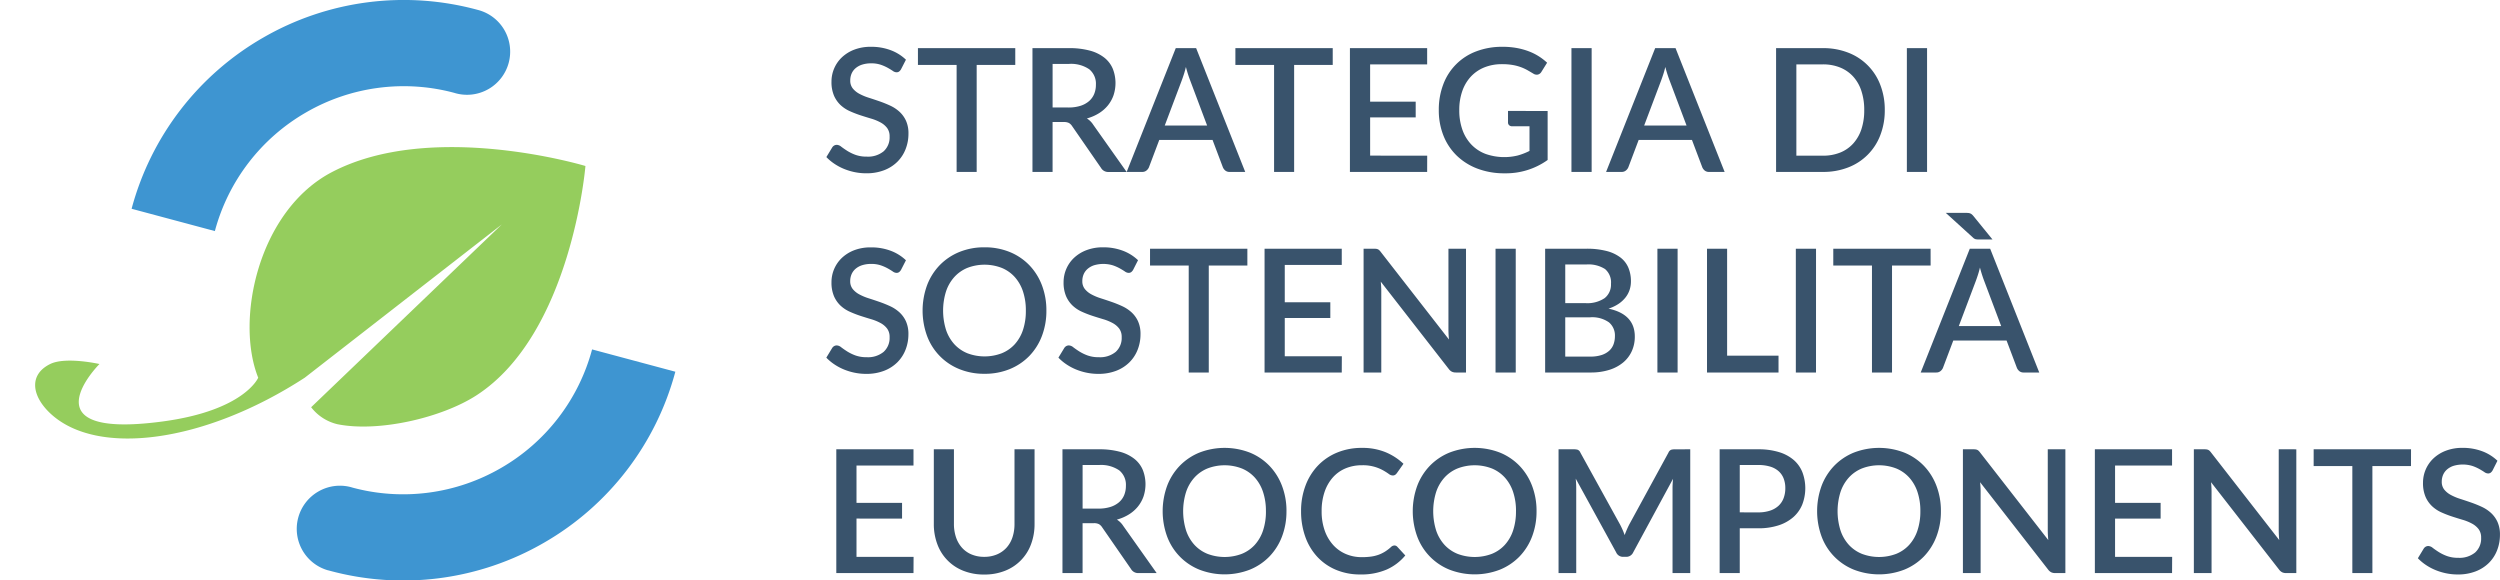
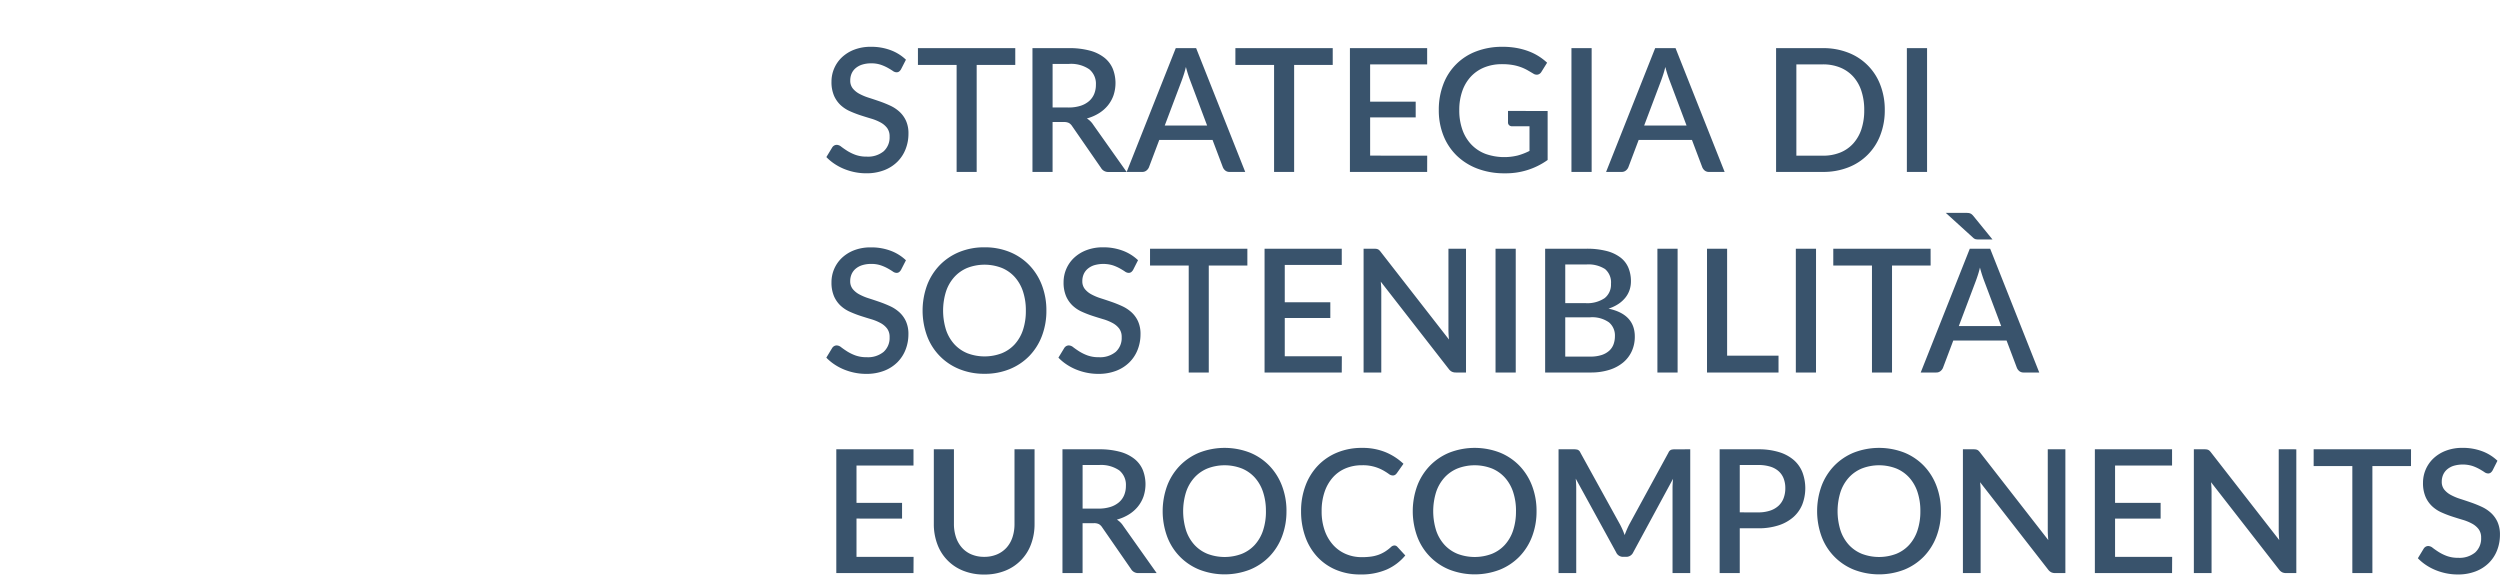
<svg xmlns="http://www.w3.org/2000/svg" width="261.745" height="60.777" viewBox="0 0 261.745 60.777">
  <defs>
    <clipPath id="clip-path">
-       <path id="Tracciato_185" data-name="Tracciato 185" d="M0-151.307H70.707v-60.777H0Z" transform="translate(0 212.084)" fill="none" />
-     </clipPath>
+       </clipPath>
  </defs>
  <g id="Raggruppa_591" data-name="Raggruppa 591" transform="translate(-225 -1124.304)">
    <path id="Tracciato_1310" data-name="Tracciato 1310" d="M8.316,7.254a.8.8,0,0,1-.207.239.456.456,0,0,1-.27.076.7.7,0,0,1-.383-.144q-.211-.144-.522-.319A4.577,4.577,0,0,0,6.2,6.781a3.051,3.051,0,0,0-1.008-.149,3.034,3.034,0,0,0-.95.135,1.975,1.975,0,0,0-.689.378,1.559,1.559,0,0,0-.418.571A1.812,1.812,0,0,0,3,8.433a1.282,1.282,0,0,0,.261.823,2.233,2.233,0,0,0,.688.563,5.557,5.557,0,0,0,.977.41q.549.175,1.121.373t1.12.45a3.816,3.816,0,0,1,.977.639,2.934,2.934,0,0,1,.689.945,3.192,3.192,0,0,1,.261,1.359,4.39,4.39,0,0,1-.3,1.62,3.816,3.816,0,0,1-.859,1.319,4,4,0,0,1-1.386.886,5.1,5.1,0,0,1-1.877.324,5.981,5.981,0,0,1-1.211-.122,6.273,6.273,0,0,1-1.125-.342,5.632,5.632,0,0,1-1-.535,5.037,5.037,0,0,1-.837-.7l.612-1.008a.594.594,0,0,1,.207-.2.552.552,0,0,1,.279-.072.781.781,0,0,1,.459.193q.252.194.608.423a4.683,4.683,0,0,0,.859.423,3.366,3.366,0,0,0,1.206.194,2.568,2.568,0,0,0,1.768-.558A1.956,1.956,0,0,0,7.119,14.3a1.449,1.449,0,0,0-.261-.9,2.12,2.12,0,0,0-.688-.58,4.946,4.946,0,0,0-.977-.4q-.549-.162-1.116-.347a10.982,10.982,0,0,1-1.116-.432A3.552,3.552,0,0,1,1.985,11a3,3,0,0,1-.689-.99,3.64,3.64,0,0,1-.261-1.472A3.5,3.5,0,0,1,2.111,6.016a3.919,3.919,0,0,1,1.3-.814A4.769,4.769,0,0,1,5.175,4.9a5.764,5.764,0,0,1,2.048.351,4.663,4.663,0,0,1,1.607,1ZM20.277,6.8H16.236V18h-2.1V6.8h-4.05V5.04H20.277Zm5.562,4.455a4.083,4.083,0,0,0,1.26-.175,2.539,2.539,0,0,0,.9-.491,2,2,0,0,0,.54-.752,2.515,2.515,0,0,0,.18-.967,1.947,1.947,0,0,0-.7-1.62,3.377,3.377,0,0,0-2.124-.558h-1.71V11.25Zm6.1,6.75H30.06a.867.867,0,0,1-.81-.432L26.226,13.2a1,1,0,0,0-.333-.324,1.153,1.153,0,0,0-.54-.1h-1.17V18H22.077V5.04h3.816a8.15,8.15,0,0,1,2.2.261,4.191,4.191,0,0,1,1.517.743A2.938,2.938,0,0,1,30.487,7.2a4.078,4.078,0,0,1,.081,2.763,3.53,3.53,0,0,1-.585,1.062,3.754,3.754,0,0,1-.941.828,4.773,4.773,0,0,1-1.269.549,2.1,2.1,0,0,1,.666.657Zm8.424-4.86L38.583,8.406a13.107,13.107,0,0,1-.441-1.395q-.1.423-.216.778t-.216.625L35.928,13.14ZM44.352,18H42.723a.69.69,0,0,1-.45-.139.907.907,0,0,1-.261-.347l-1.08-2.862h-5.58l-1.08,2.862a.862.862,0,0,1-.252.333.671.671,0,0,1-.45.153H31.941L37.08,5.04h2.133ZM53.514,6.8H49.473V18h-2.1V6.8h-4.05V5.04H53.514Zm9.891,9.5L63.4,18H55.314V5.04H63.4v1.7H57.429v3.906H62.2v1.647h-4.77v4Zm12.609-4.68v5.13a7.493,7.493,0,0,1-4.5,1.395,7.871,7.871,0,0,1-2.849-.49,6.327,6.327,0,0,1-2.174-1.368,5.992,5.992,0,0,1-1.386-2.092,7.135,7.135,0,0,1-.486-2.673,7.44,7.44,0,0,1,.468-2.686,5.87,5.87,0,0,1,3.447-3.456A7.568,7.568,0,0,1,71.307,4.9a8.161,8.161,0,0,1,1.453.122,7.2,7.2,0,0,1,1.246.338,5.825,5.825,0,0,1,1.062.522,5.94,5.94,0,0,1,.891.684l-.6.963a.6.6,0,0,1-.369.279.632.632,0,0,1-.486-.108l-.553-.324a4.829,4.829,0,0,0-.671-.32,4.92,4.92,0,0,0-.873-.243,6.318,6.318,0,0,0-1.17-.094,4.837,4.837,0,0,0-1.85.337,3.955,3.955,0,0,0-1.409.963,4.272,4.272,0,0,0-.9,1.517,5.937,5.937,0,0,0-.315,1.989,6.031,6.031,0,0,0,.333,2.075,4.334,4.334,0,0,0,.945,1.548,4.031,4.031,0,0,0,1.48.968,5.905,5.905,0,0,0,3.366.162,6.5,6.5,0,0,0,1.229-.477V13.221H72.306a.448.448,0,0,1-.324-.113.388.388,0,0,1-.117-.292v-1.2ZM80.622,18H78.507V5.04h2.115Zm9.936-4.86L88.776,8.406a13.108,13.108,0,0,1-.441-1.395q-.1.423-.216.778t-.216.625L86.121,13.14ZM94.545,18H92.916a.69.69,0,0,1-.45-.139.907.907,0,0,1-.261-.347l-1.08-2.862h-5.58l-1.08,2.862a.862.862,0,0,1-.252.333.671.671,0,0,1-.45.153H82.134L87.273,5.04h2.133Zm16.767-6.48a7.148,7.148,0,0,1-.468,2.633,5.809,5.809,0,0,1-3.361,3.375,7.138,7.138,0,0,1-2.651.472h-4.9V5.04h4.9a7.138,7.138,0,0,1,2.651.473,5.809,5.809,0,0,1,3.361,3.375A7.148,7.148,0,0,1,111.312,11.52Zm-2.151,0a6.241,6.241,0,0,0-.3-2.007A4.155,4.155,0,0,0,108,8.01a3.766,3.766,0,0,0-1.363-.941,4.705,4.705,0,0,0-1.8-.329h-2.781V16.3h2.781a4.763,4.763,0,0,0,1.8-.324A3.693,3.693,0,0,0,108,15.035a4.206,4.206,0,0,0,.864-1.5A6.23,6.23,0,0,0,109.161,11.52ZM115.74,18h-2.115V5.04h2.115ZM8.316,28.254a.8.8,0,0,1-.207.239.456.456,0,0,1-.27.076.7.7,0,0,1-.383-.144q-.211-.144-.522-.319a4.577,4.577,0,0,0-.734-.324,3.051,3.051,0,0,0-1.008-.149,3.034,3.034,0,0,0-.95.135,1.975,1.975,0,0,0-.689.378,1.559,1.559,0,0,0-.418.571,1.812,1.812,0,0,0-.14.716,1.282,1.282,0,0,0,.261.823,2.233,2.233,0,0,0,.688.563,5.557,5.557,0,0,0,.977.41q.549.175,1.121.373t1.12.45a3.816,3.816,0,0,1,.977.639,2.934,2.934,0,0,1,.689.945,3.192,3.192,0,0,1,.261,1.359,4.39,4.39,0,0,1-.3,1.62,3.816,3.816,0,0,1-.859,1.318,4,4,0,0,1-1.386.887,5.1,5.1,0,0,1-1.877.324,5.981,5.981,0,0,1-1.211-.122,6.273,6.273,0,0,1-1.125-.342,5.632,5.632,0,0,1-1-.535,5.037,5.037,0,0,1-.837-.7l.612-1.008a.594.594,0,0,1,.207-.2.552.552,0,0,1,.279-.072.781.781,0,0,1,.459.194q.252.193.608.423a4.683,4.683,0,0,0,.859.423,3.366,3.366,0,0,0,1.206.194,2.568,2.568,0,0,0,1.768-.558A1.956,1.956,0,0,0,7.119,35.3a1.449,1.449,0,0,0-.261-.9,2.12,2.12,0,0,0-.688-.58,4.946,4.946,0,0,0-.977-.4q-.549-.162-1.116-.347a10.983,10.983,0,0,1-1.116-.432A3.552,3.552,0,0,1,1.985,32a3,3,0,0,1-.689-.99,3.64,3.64,0,0,1-.261-1.472,3.5,3.5,0,0,1,1.076-2.525,3.919,3.919,0,0,1,1.3-.814A4.769,4.769,0,0,1,5.175,25.9a5.764,5.764,0,0,1,2.048.351,4.663,4.663,0,0,1,1.607,1ZM23.535,32.52a7.326,7.326,0,0,1-.468,2.655,6.135,6.135,0,0,1-1.319,2.093,6.022,6.022,0,0,1-2.043,1.372,6.851,6.851,0,0,1-2.651.495,6.826,6.826,0,0,1-2.642-.495,5.975,5.975,0,0,1-3.37-3.465,7.765,7.765,0,0,1,0-5.31,6.149,6.149,0,0,1,1.323-2.1,6.038,6.038,0,0,1,2.047-1.377,6.826,6.826,0,0,1,2.642-.495,6.851,6.851,0,0,1,2.651.495,5.99,5.99,0,0,1,2.043,1.377,6.184,6.184,0,0,1,1.319,2.1A7.326,7.326,0,0,1,23.535,32.52Zm-2.151,0a6.241,6.241,0,0,0-.3-2.007A4.247,4.247,0,0,0,20.219,29a3.761,3.761,0,0,0-1.364-.954,5.007,5.007,0,0,0-3.591,0A3.8,3.8,0,0,0,13.9,29a4.263,4.263,0,0,0-.873,1.512,6.764,6.764,0,0,0,0,4.023,4.217,4.217,0,0,0,.873,1.507,3.782,3.782,0,0,0,1.368.945,5.071,5.071,0,0,0,3.591,0,3.74,3.74,0,0,0,1.364-.945,4.2,4.2,0,0,0,.864-1.507A6.272,6.272,0,0,0,21.384,32.52Zm11.232-4.266a.8.8,0,0,1-.207.239.456.456,0,0,1-.27.076.7.7,0,0,1-.383-.144q-.212-.144-.522-.319a4.577,4.577,0,0,0-.733-.324,3.452,3.452,0,0,0-1.958-.014,1.975,1.975,0,0,0-.688.378,1.559,1.559,0,0,0-.419.571,1.812,1.812,0,0,0-.139.716,1.282,1.282,0,0,0,.261.823,2.233,2.233,0,0,0,.688.563,5.557,5.557,0,0,0,.977.41q.549.175,1.121.373t1.12.45a3.816,3.816,0,0,1,.976.639,2.934,2.934,0,0,1,.688.945,3.192,3.192,0,0,1,.261,1.359,4.39,4.39,0,0,1-.3,1.62,3.816,3.816,0,0,1-.86,1.318,4,4,0,0,1-1.386.887,5.1,5.1,0,0,1-1.877.324,5.981,5.981,0,0,1-1.21-.122,6.273,6.273,0,0,1-1.125-.342,5.632,5.632,0,0,1-1-.535,5.037,5.037,0,0,1-.837-.7l.612-1.008a.594.594,0,0,1,.207-.2.552.552,0,0,1,.279-.072.781.781,0,0,1,.459.194q.252.193.608.423a4.683,4.683,0,0,0,.86.423,3.366,3.366,0,0,0,1.206.194,2.568,2.568,0,0,0,1.768-.558,1.956,1.956,0,0,0,.625-1.539,1.449,1.449,0,0,0-.261-.9,2.12,2.12,0,0,0-.688-.58,4.946,4.946,0,0,0-.976-.4q-.549-.162-1.116-.347a10.983,10.983,0,0,1-1.116-.432A3.552,3.552,0,0,1,26.285,32a3,3,0,0,1-.689-.99,3.64,3.64,0,0,1-.261-1.472,3.5,3.5,0,0,1,1.076-2.525,3.919,3.919,0,0,1,1.3-.814,4.769,4.769,0,0,1,1.764-.306,5.764,5.764,0,0,1,2.048.351,4.663,4.663,0,0,1,1.606,1ZM44.577,27.8H40.536V39h-2.1V27.8h-4.05V26.04H44.577Zm9.891,9.5L54.459,39H46.377V26.04h8.082v1.7H48.492v3.906h4.77v1.647h-4.77V37.3Zm13-11.259V39H66.4a.918.918,0,0,1-.414-.085.968.968,0,0,1-.324-.284l-7.119-9.144q.027.261.041.518t.014.472V39H56.745V26.04h1.1a1.656,1.656,0,0,1,.229.014.66.66,0,0,1,.175.05.51.51,0,0,1,.153.108,1.689,1.689,0,0,1,.153.18l7.128,9.153q-.027-.279-.04-.549t-.014-.5V26.04ZM72.675,39H70.56V26.04h2.115Zm7.794-1.665a3.769,3.769,0,0,0,1.2-.167,2.2,2.2,0,0,0,.8-.454,1.688,1.688,0,0,0,.45-.68,2.489,2.489,0,0,0,.14-.841,1.787,1.787,0,0,0-.625-1.444,3.039,3.039,0,0,0-1.976-.527h-2.6v4.113Zm-2.61-9.648v4.05h2.106a3.239,3.239,0,0,0,2.016-.522,1.8,1.8,0,0,0,.666-1.5,1.823,1.823,0,0,0-.625-1.548,3.235,3.235,0,0,0-1.958-.477Zm2.205-1.647a8.226,8.226,0,0,1,2.124.239,4.063,4.063,0,0,1,1.449.68,2.636,2.636,0,0,1,.833,1.076,3.663,3.663,0,0,1,.266,1.427,2.839,2.839,0,0,1-.14.886,2.6,2.6,0,0,1-.432.8,3.169,3.169,0,0,1-.733.671,4.213,4.213,0,0,1-1.044.495q2.754.585,2.754,2.925a3.646,3.646,0,0,1-.311,1.517,3.342,3.342,0,0,1-.9,1.188,4.229,4.229,0,0,1-1.453.778A6.408,6.408,0,0,1,80.5,39H75.753V26.04ZM89.622,39H87.507V26.04h2.115Zm10.566-1.764V39H92.7V26.04h2.106v11.2ZM104.112,39H102V26.04h2.115Zm12-11.2h-4.041V39h-2.1V27.8h-4.05V26.04h10.188ZM123.5,34.14l-1.782-4.734a13.107,13.107,0,0,1-.441-1.395q-.1.423-.216.778t-.216.625l-1.782,4.725ZM127.485,39h-1.629a.69.69,0,0,1-.45-.139.907.907,0,0,1-.261-.347l-1.08-2.862h-5.58l-1.08,2.862a.862.862,0,0,1-.252.333.671.671,0,0,1-.45.153h-1.629l5.139-12.96h2.133Zm-7.74-16.713q.162,0,.284.009a.764.764,0,0,1,.216.045.615.615,0,0,1,.175.1,1.371,1.371,0,0,1,.171.175l2,2.457h-1.395a1.9,1.9,0,0,1-.365-.027.621.621,0,0,1-.284-.171L117.7,22.287ZM9.63,58.3,9.621,60H1.539V47.04H9.621v1.7H3.654v3.906h4.77v1.647H3.654V58.3Zm7.389,0a3.37,3.37,0,0,0,1.336-.252,2.84,2.84,0,0,0,1-.7,3.047,3.047,0,0,0,.625-1.084,4.35,4.35,0,0,0,.216-1.409V47.04h2.1v7.812a5.977,5.977,0,0,1-.364,2.115,4.718,4.718,0,0,1-2.709,2.785,5.753,5.753,0,0,1-2.2.4,5.753,5.753,0,0,1-2.2-.4,4.718,4.718,0,0,1-2.709-2.785,5.977,5.977,0,0,1-.365-2.115V47.04h2.106v7.8a4.35,4.35,0,0,0,.216,1.409,3.131,3.131,0,0,0,.621,1.089,2.77,2.77,0,0,0,.995.707A3.371,3.371,0,0,0,17.019,58.3ZM28.98,53.25a4.083,4.083,0,0,0,1.26-.175,2.539,2.539,0,0,0,.9-.491,2,2,0,0,0,.54-.751,2.515,2.515,0,0,0,.18-.968,1.947,1.947,0,0,0-.7-1.62,3.377,3.377,0,0,0-2.124-.558h-1.71V53.25Zm6.1,6.75H33.2a.867.867,0,0,1-.81-.432L29.367,55.2a1,1,0,0,0-.333-.324,1.153,1.153,0,0,0-.54-.1h-1.17V60H25.218V47.04h3.816a8.15,8.15,0,0,1,2.2.261,4.191,4.191,0,0,1,1.516.743,2.938,2.938,0,0,1,.878,1.157,4.078,4.078,0,0,1,.081,2.763,3.53,3.53,0,0,1-.585,1.062,3.754,3.754,0,0,1-.94.828,4.773,4.773,0,0,1-1.269.549,2.1,2.1,0,0,1,.666.657Zm13.59-6.48a7.326,7.326,0,0,1-.468,2.655,6.135,6.135,0,0,1-1.319,2.093,6.022,6.022,0,0,1-2.043,1.372,7.32,7.32,0,0,1-5.292,0,5.975,5.975,0,0,1-3.371-3.465,7.765,7.765,0,0,1,0-5.31,6.149,6.149,0,0,1,1.323-2.1,6.038,6.038,0,0,1,2.048-1.377,7.32,7.32,0,0,1,5.292,0,5.99,5.99,0,0,1,2.043,1.377,6.184,6.184,0,0,1,1.319,2.1A7.326,7.326,0,0,1,48.672,53.52Zm-2.151,0a6.241,6.241,0,0,0-.3-2.007A4.247,4.247,0,0,0,45.356,50a3.761,3.761,0,0,0-1.364-.954,5.007,5.007,0,0,0-3.591,0A3.8,3.8,0,0,0,39.033,50a4.263,4.263,0,0,0-.873,1.512,6.764,6.764,0,0,0,0,4.023,4.217,4.217,0,0,0,.873,1.507,3.782,3.782,0,0,0,1.368.945,5.071,5.071,0,0,0,3.591,0,3.74,3.74,0,0,0,1.364-.945,4.2,4.2,0,0,0,.864-1.507A6.271,6.271,0,0,0,46.521,53.52Zm13.455,3.591a.394.394,0,0,1,.3.135l.837.909a5.328,5.328,0,0,1-1.944,1.472,6.684,6.684,0,0,1-2.754.518,6.475,6.475,0,0,1-2.569-.491,5.649,5.649,0,0,1-1.957-1.368,6.068,6.068,0,0,1-1.247-2.092A7.856,7.856,0,0,1,50.2,53.52a7.479,7.479,0,0,1,.464-2.678,6.141,6.141,0,0,1,1.305-2.1,5.861,5.861,0,0,1,2.016-1.363,6.7,6.7,0,0,1,2.588-.486,6.325,6.325,0,0,1,2.479.454,6.131,6.131,0,0,1,1.868,1.211l-.693.981a.771.771,0,0,1-.171.171.451.451,0,0,1-.27.072.727.727,0,0,1-.409-.167,6.455,6.455,0,0,0-.585-.369,4.315,4.315,0,0,0-2.228-.535,4.362,4.362,0,0,0-1.7.324,3.678,3.678,0,0,0-1.332.945,4.394,4.394,0,0,0-.868,1.512,6.134,6.134,0,0,0-.311,2.025,5.969,5.969,0,0,0,.324,2.039,4.427,4.427,0,0,0,.891,1.512,3.809,3.809,0,0,0,1.332.941,4.179,4.179,0,0,0,1.647.324,7.192,7.192,0,0,0,.967-.058,3.831,3.831,0,0,0,.788-.189,3.643,3.643,0,0,0,.679-.329,4.31,4.31,0,0,0,.635-.486A.542.542,0,0,1,59.976,57.111ZM74.853,53.52a7.326,7.326,0,0,1-.468,2.655,6.135,6.135,0,0,1-1.319,2.093,6.022,6.022,0,0,1-2.043,1.372,7.32,7.32,0,0,1-5.292,0,5.975,5.975,0,0,1-3.37-3.465,7.765,7.765,0,0,1,0-5.31,6.149,6.149,0,0,1,1.323-2.1,6.038,6.038,0,0,1,2.047-1.377,7.32,7.32,0,0,1,5.292,0,5.99,5.99,0,0,1,2.043,1.377,6.184,6.184,0,0,1,1.319,2.1A7.326,7.326,0,0,1,74.853,53.52Zm-2.151,0a6.241,6.241,0,0,0-.3-2.007A4.247,4.247,0,0,0,71.536,50a3.761,3.761,0,0,0-1.363-.954,5.007,5.007,0,0,0-3.591,0A3.8,3.8,0,0,0,65.214,50a4.263,4.263,0,0,0-.873,1.512,6.764,6.764,0,0,0,0,4.023,4.217,4.217,0,0,0,.873,1.507,3.782,3.782,0,0,0,1.368.945,5.071,5.071,0,0,0,3.591,0,3.74,3.74,0,0,0,1.363-.945,4.2,4.2,0,0,0,.864-1.507A6.271,6.271,0,0,0,72.7,53.52Zm18.243-6.48V60H89.091V51.117q0-.216.013-.472t.041-.518l-4.167,7.695a.792.792,0,0,1-.747.477h-.3a.78.78,0,0,1-.747-.477l-4.23-7.713q.027.261.041.522t.013.486V60H77.157V47.04h1.575a1.468,1.468,0,0,1,.432.049.543.543,0,0,1,.279.3L83.6,54.924q.135.261.257.535t.22.563q.108-.288.229-.571t.257-.545l4.1-7.515a.543.543,0,0,1,.279-.3,1.468,1.468,0,0,1,.432-.049Zm7.11,6.606a3.883,3.883,0,0,0,1.238-.18,2.435,2.435,0,0,0,.891-.508,2.089,2.089,0,0,0,.535-.8,2.888,2.888,0,0,0,.18-1.044,2.781,2.781,0,0,0-.175-1.017,1.978,1.978,0,0,0-.527-.765,2.351,2.351,0,0,0-.886-.481,4.243,4.243,0,0,0-1.256-.167H96.129v4.959Zm0-6.606a7.273,7.273,0,0,1,2.2.3,4.242,4.242,0,0,1,1.539.833,3.318,3.318,0,0,1,.9,1.287,4.758,4.758,0,0,1-.018,3.357,3.553,3.553,0,0,1-.936,1.323A4.392,4.392,0,0,1,100.2,55a6.732,6.732,0,0,1-2.146.311H96.129V60H94.023V47.04Zm19.134,6.48a7.326,7.326,0,0,1-.468,2.655,6.135,6.135,0,0,1-1.319,2.093,6.022,6.022,0,0,1-2.043,1.372,7.32,7.32,0,0,1-5.292,0,5.975,5.975,0,0,1-3.37-3.465,7.765,7.765,0,0,1,0-5.31,6.149,6.149,0,0,1,1.323-2.1,6.038,6.038,0,0,1,2.048-1.377,7.32,7.32,0,0,1,5.292,0,5.99,5.99,0,0,1,2.043,1.377,6.184,6.184,0,0,1,1.319,2.1A7.326,7.326,0,0,1,117.189,53.52Zm-2.151,0a6.241,6.241,0,0,0-.3-2.007A4.247,4.247,0,0,0,113.872,50a3.761,3.761,0,0,0-1.363-.954,5.007,5.007,0,0,0-3.591,0A3.8,3.8,0,0,0,107.55,50a4.263,4.263,0,0,0-.873,1.512,6.764,6.764,0,0,0,0,4.023,4.217,4.217,0,0,0,.873,1.507,3.782,3.782,0,0,0,1.368.945,5.071,5.071,0,0,0,3.591,0,3.74,3.74,0,0,0,1.363-.945,4.2,4.2,0,0,0,.864-1.507A6.271,6.271,0,0,0,115.038,53.52Zm15.183-6.48V60H129.15a.918.918,0,0,1-.414-.085.968.968,0,0,1-.324-.284l-7.119-9.144q.027.261.041.518t.013.472V60h-1.854V47.04h1.1a1.657,1.657,0,0,1,.229.013.66.66,0,0,1,.175.05.51.51,0,0,1,.153.108,1.69,1.69,0,0,1,.153.18l7.128,9.153q-.027-.279-.041-.549t-.013-.5V47.04ZM141.4,58.3,141.39,60h-8.082V47.04h8.082v1.7h-5.967v3.906h4.77v1.647h-4.77V58.3Zm13-11.259V60h-1.071a.918.918,0,0,1-.414-.085.968.968,0,0,1-.324-.284l-7.119-9.144q.027.261.04.518t.014.472V60h-1.854V47.04h1.1a1.657,1.657,0,0,1,.23.013.66.66,0,0,1,.176.05.511.511,0,0,1,.153.108,1.691,1.691,0,0,1,.153.18l7.128,9.153q-.027-.279-.04-.549t-.014-.5V47.04Zm12.006,1.755h-4.041V60h-2.1V48.795h-4.05V47.04H166.41Zm8.541.459a.794.794,0,0,1-.207.239.456.456,0,0,1-.27.076.7.7,0,0,1-.383-.144q-.212-.144-.522-.319a4.576,4.576,0,0,0-.733-.324,3.452,3.452,0,0,0-1.958-.014,1.976,1.976,0,0,0-.689.378,1.559,1.559,0,0,0-.418.571,1.812,1.812,0,0,0-.14.715,1.282,1.282,0,0,0,.261.824,2.233,2.233,0,0,0,.689.563,5.556,5.556,0,0,0,.977.41q.549.176,1.12.374t1.12.45a3.816,3.816,0,0,1,.977.639,2.934,2.934,0,0,1,.688.945,3.192,3.192,0,0,1,.261,1.359,4.391,4.391,0,0,1-.3,1.62,3.816,3.816,0,0,1-.859,1.318,4,4,0,0,1-1.386.887,5.1,5.1,0,0,1-1.876.324,5.981,5.981,0,0,1-1.211-.122,6.274,6.274,0,0,1-1.125-.342,5.632,5.632,0,0,1-1-.535,5.037,5.037,0,0,1-.837-.7l.612-1.008a.594.594,0,0,1,.207-.2.552.552,0,0,1,.279-.072.781.781,0,0,1,.459.194q.252.193.607.423a4.683,4.683,0,0,0,.859.423,3.366,3.366,0,0,0,1.206.194,2.568,2.568,0,0,0,1.768-.558,1.956,1.956,0,0,0,.626-1.539,1.449,1.449,0,0,0-.261-.9,2.12,2.12,0,0,0-.689-.58,4.945,4.945,0,0,0-.977-.4q-.549-.162-1.116-.347a10.982,10.982,0,0,1-1.116-.432,3.552,3.552,0,0,1-.977-.648,3,3,0,0,1-.688-.99,3.64,3.64,0,0,1-.261-1.472,3.5,3.5,0,0,1,1.076-2.525,3.919,3.919,0,0,1,1.3-.814,4.769,4.769,0,0,1,1.764-.306,5.764,5.764,0,0,1,2.048.351,4.663,4.663,0,0,1,1.606,1Z" transform="translate(311.02 1124.304)" fill="#39536c" />
    <g id="Raggruppa_454" data-name="Raggruppa 454" transform="translate(225 1124.304)">
      <g id="Raggruppa_387" data-name="Raggruppa 387" transform="translate(0 0)" clip-path="url(#clip-path)">
        <g id="Raggruppa_384" data-name="Raggruppa 384" transform="translate(13.779 0)">
          <path id="Tracciato_182" data-name="Tracciato 182" d="M-90.5-2.658l-.046-.013-.047-.012-.049-.013A29.436,29.436,0,0,0-113.113.233a29.425,29.425,0,0,0-13.744,17.9l8.717,2.335A20.422,20.422,0,0,1-108.6,8.049,20.42,20.42,0,0,1-93.095,5.991a4.507,4.507,0,0,0,3.617-.4A4.516,4.516,0,0,0-87.825-.573,4.5,4.5,0,0,0-90.5-2.658" transform="translate(126.857 3.725)" fill="#3e95d1" />
        </g>
        <g id="Raggruppa_385" data-name="Raggruppa 385" transform="translate(31.069 36.587)">
          <path id="Tracciato_183" data-name="Tracciato 183" d="M-8.175-57.565l.047.012.047.013.048.013a29.436,29.436,0,0,0,22.467-2.93,29.424,29.424,0,0,0,13.745-17.9l-8.716-2.335a20.427,20.427,0,0,1-9.54,12.416A20.425,20.425,0,0,1-5.584-66.213a4.5,4.5,0,0,0-3.617.4,4.515,4.515,0,0,0-1.653,6.168,4.5,4.5,0,0,0,2.678,2.085" transform="translate(11.459 80.688)" fill="#3e95d1" />
        </g>
        <g id="Raggruppa_386" data-name="Raggruppa 386" transform="translate(3.679 15.406)">
          <path id="Tracciato_184" data-name="Tracciato 184" d="M-78.832-72.227c4.3.86,10.924-.678,14.559-3.039,9.938-6.454,11.391-24,11.391-24s-16.058-4.853-26.555.646C-87.142-94.58-89.565-83.152-87.142-77.1c0,0-1.433,3.439-10.03,4.585-14.531,1.938-6.591-6.018-6.591-6.018s-3.536-.8-5.158,0c-2.252,1.106-1.943,3.329,0,5.158,4.872,4.585,16.118,3.115,26.651-3.725l20.633-16.048L-81.6-74.009a4.9,4.9,0,0,0,2.766,1.782" transform="translate(110.497 101.239)" fill="#95cd5d" />
        </g>
      </g>
    </g>
  </g>
</svg>